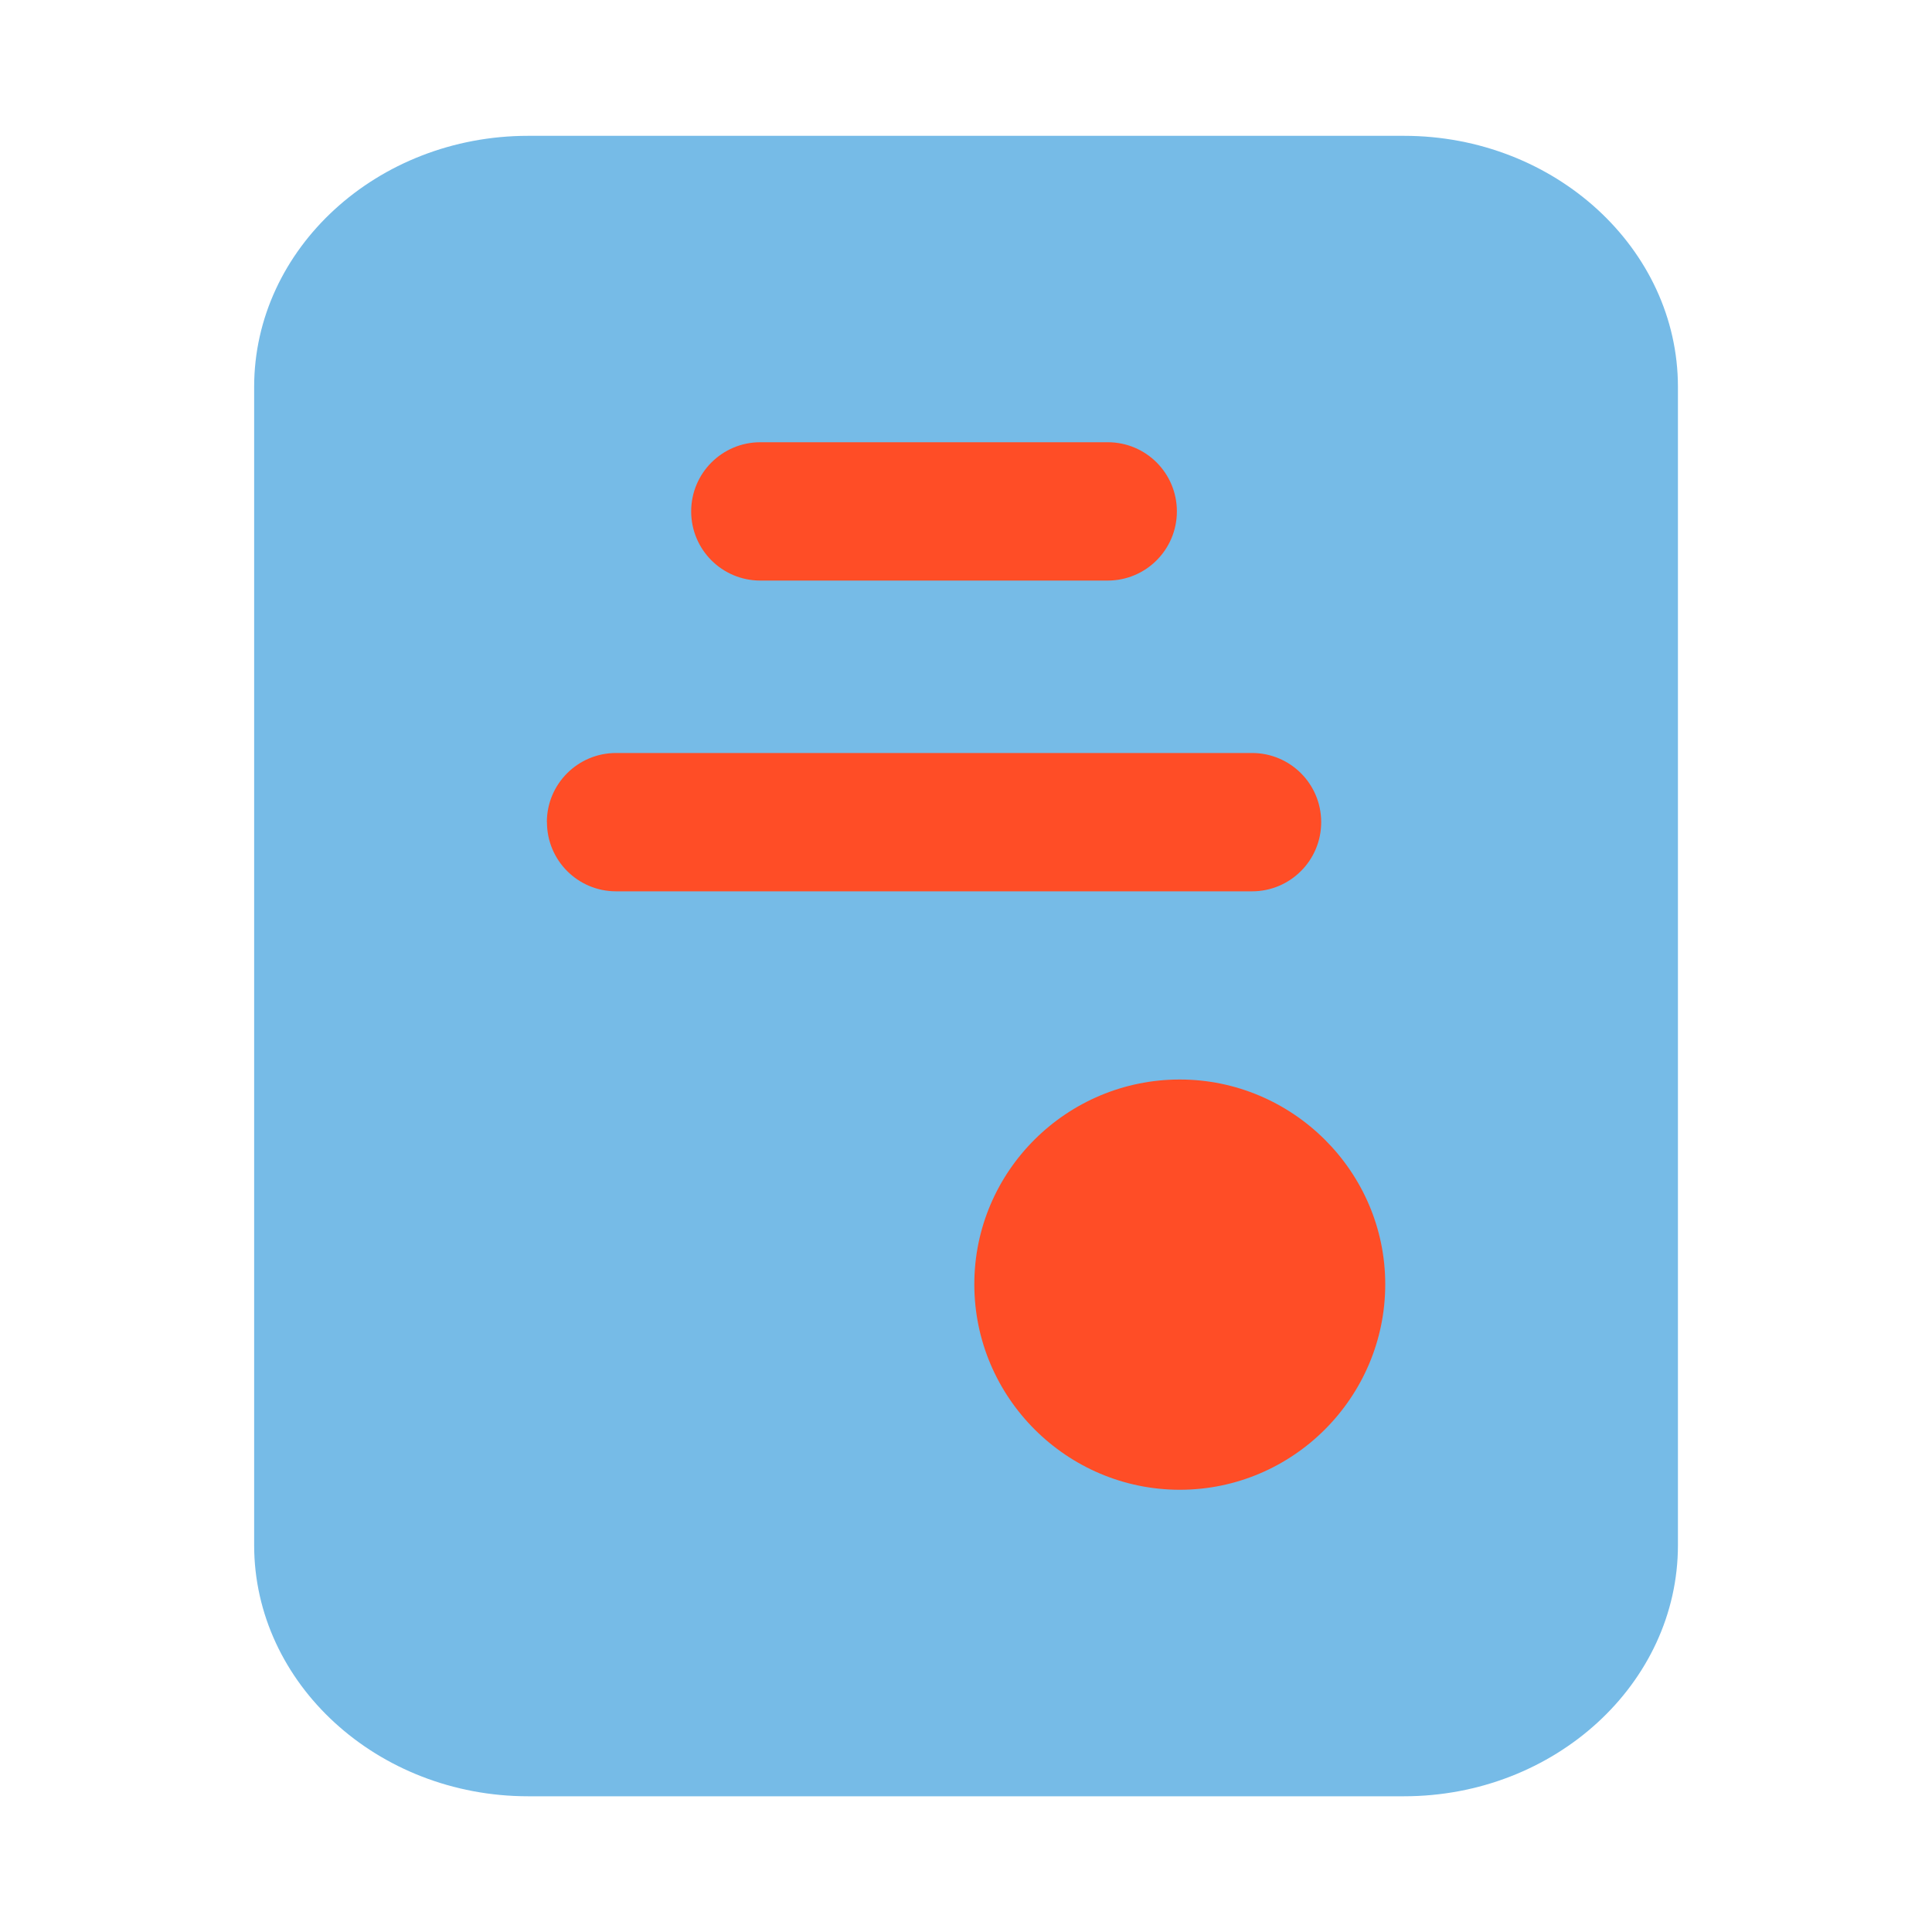
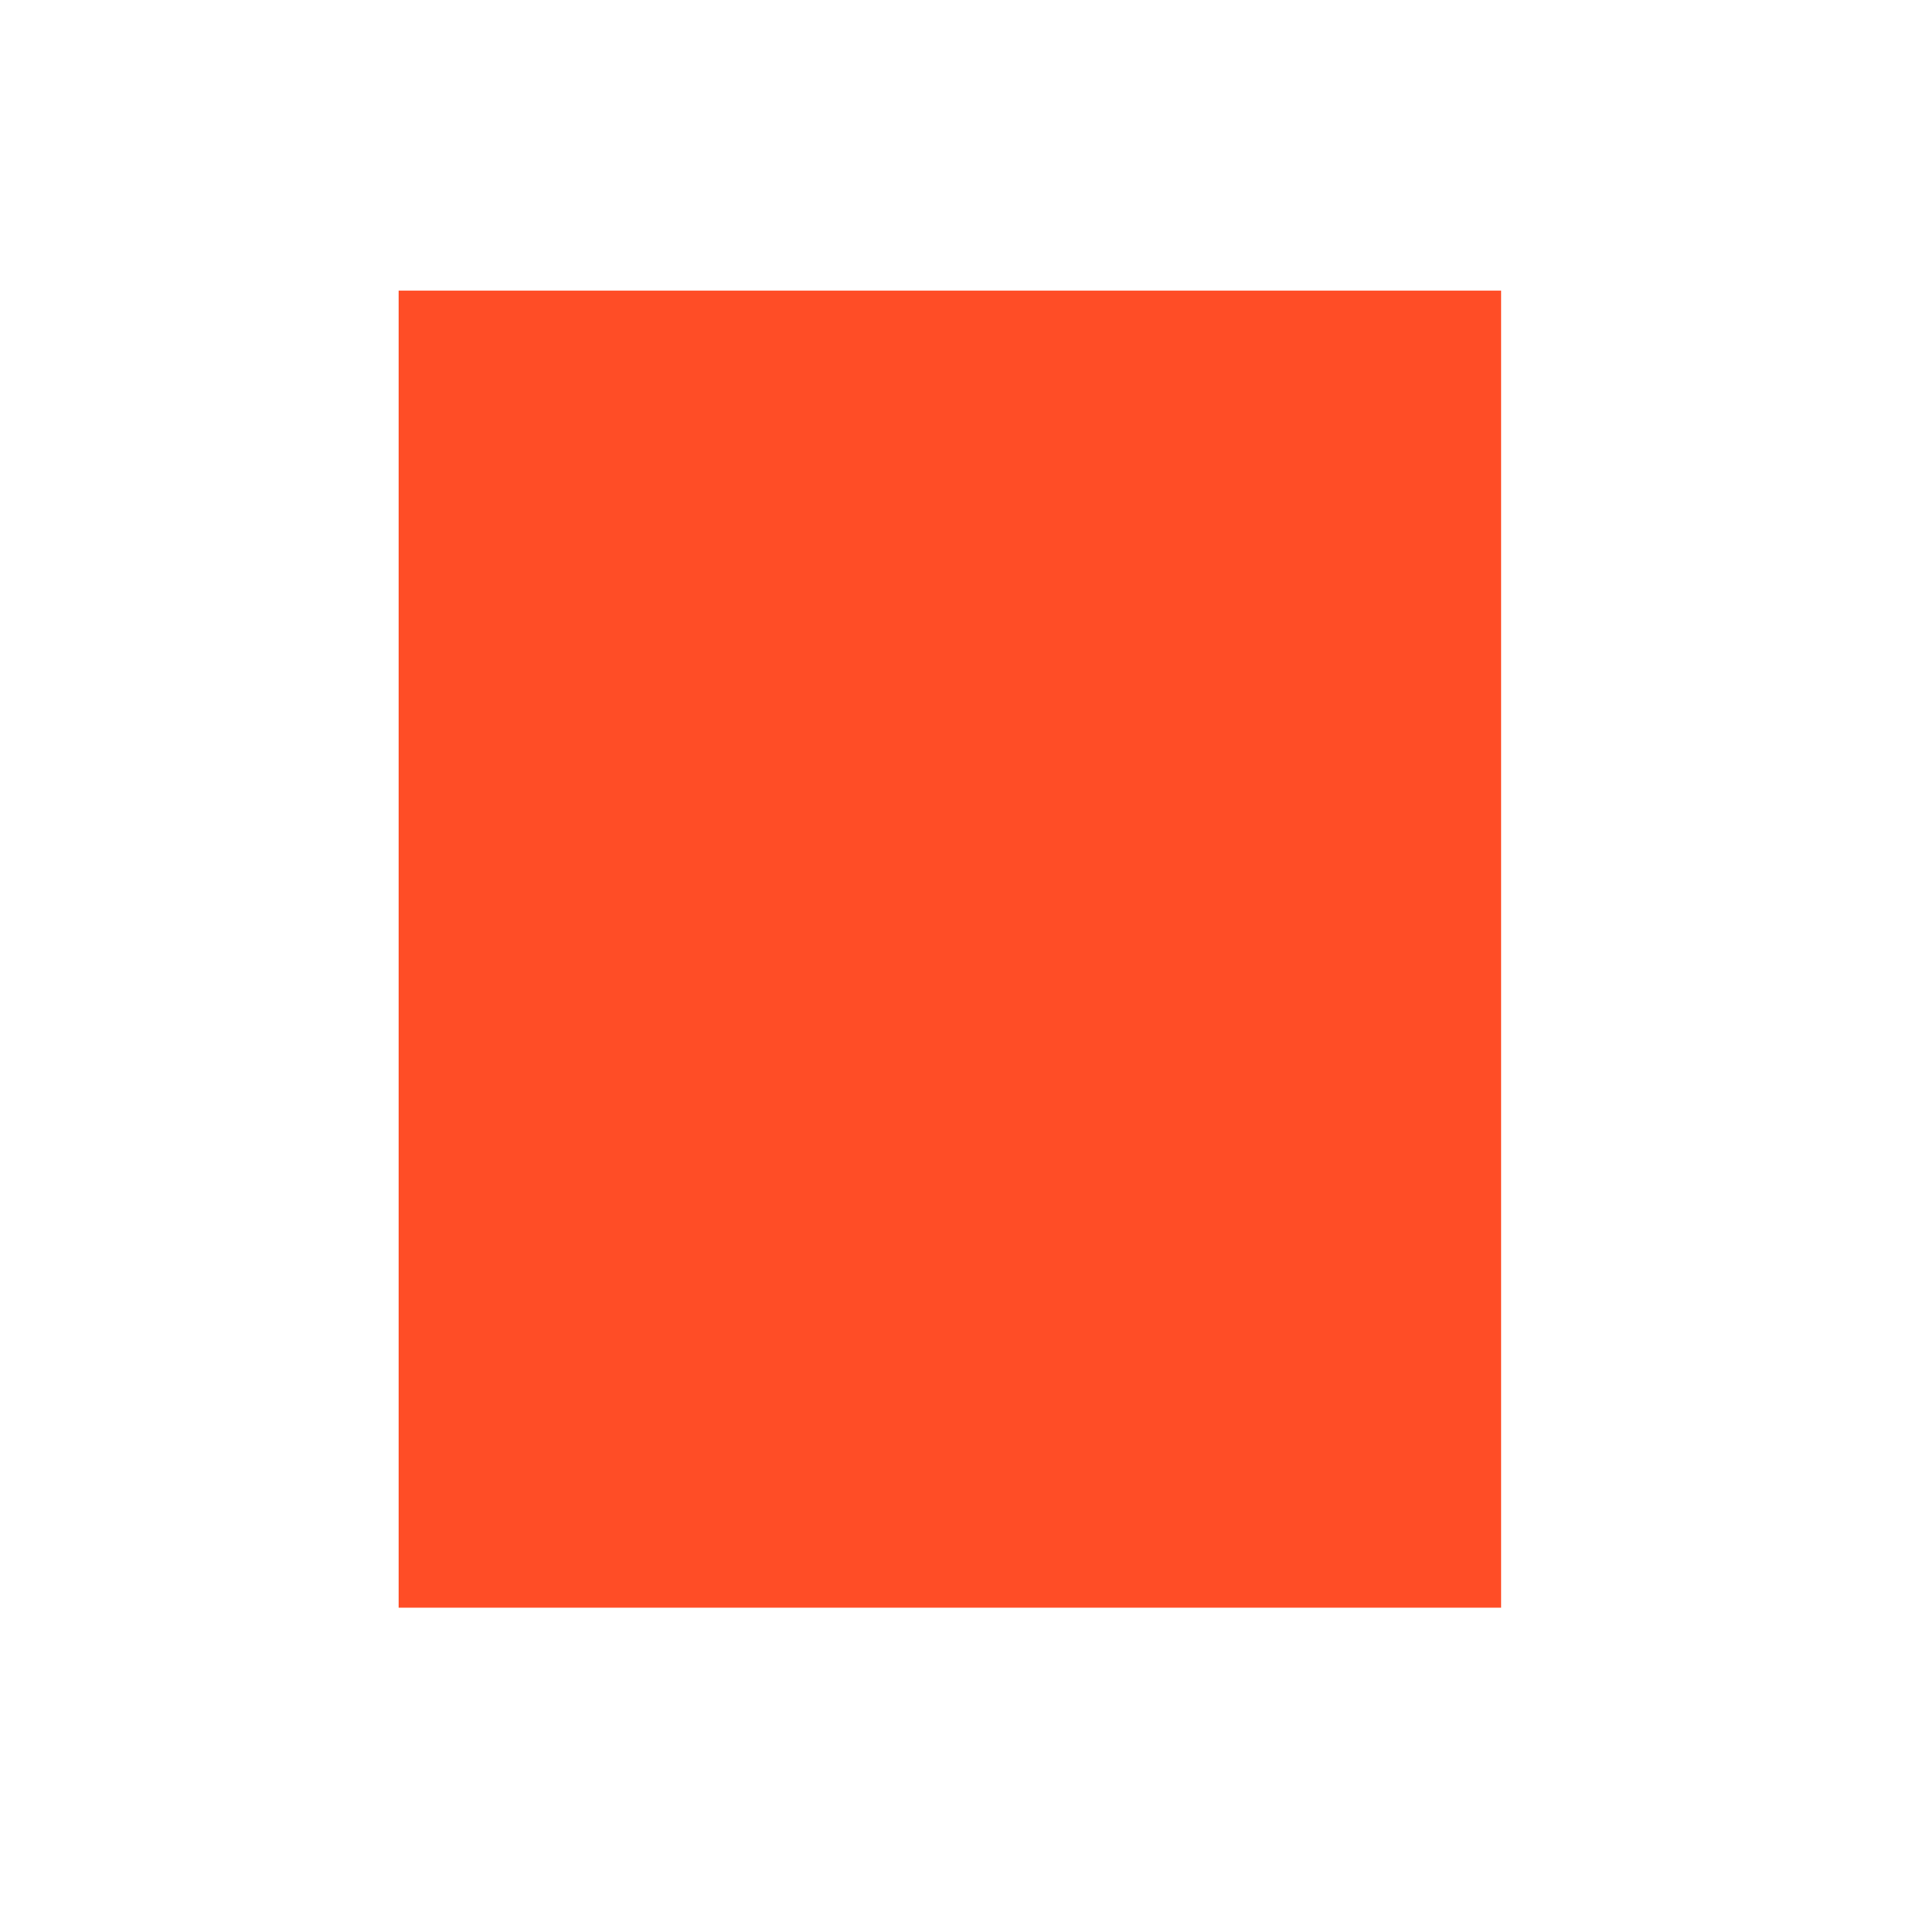
<svg xmlns="http://www.w3.org/2000/svg" width="119" height="119" viewBox="0 0 119 119" fill="none">
  <path d="M92.457 17.898H24.55V99.026H92.457V17.898Z" fill="#FF4D26" />
-   <path d="M86.471 8.366H32.529C23.241 8.366 15.654 15.309 15.654 23.836V95.17C15.654 103.691 23.241 110.64 32.529 110.64H86.477C95.765 110.64 103.351 103.697 103.351 95.17V23.836C103.351 15.315 95.765 8.366 86.477 8.366H86.471ZM46.832 27.239H68.228C70.585 27.239 72.489 29.143 72.489 31.499C72.489 33.855 70.579 35.76 68.228 35.76H46.832C44.476 35.76 42.572 33.855 42.572 31.499C42.572 29.143 44.482 27.239 46.832 27.239ZM33.683 50.641C33.683 48.284 35.593 46.38 37.943 46.38H77.118C79.474 46.38 81.378 48.284 81.378 50.641C81.378 52.997 79.468 54.901 77.118 54.901H37.949C35.593 54.901 33.689 52.997 33.689 50.641H33.683ZM72.667 91.761C65.724 91.761 60.012 86.091 60.012 79.105C60.012 72.12 65.724 66.491 72.667 66.491C79.611 66.491 85.323 72.156 85.323 79.105C85.323 86.055 79.653 91.761 72.667 91.761Z" fill="#76BBE7" />
</svg>